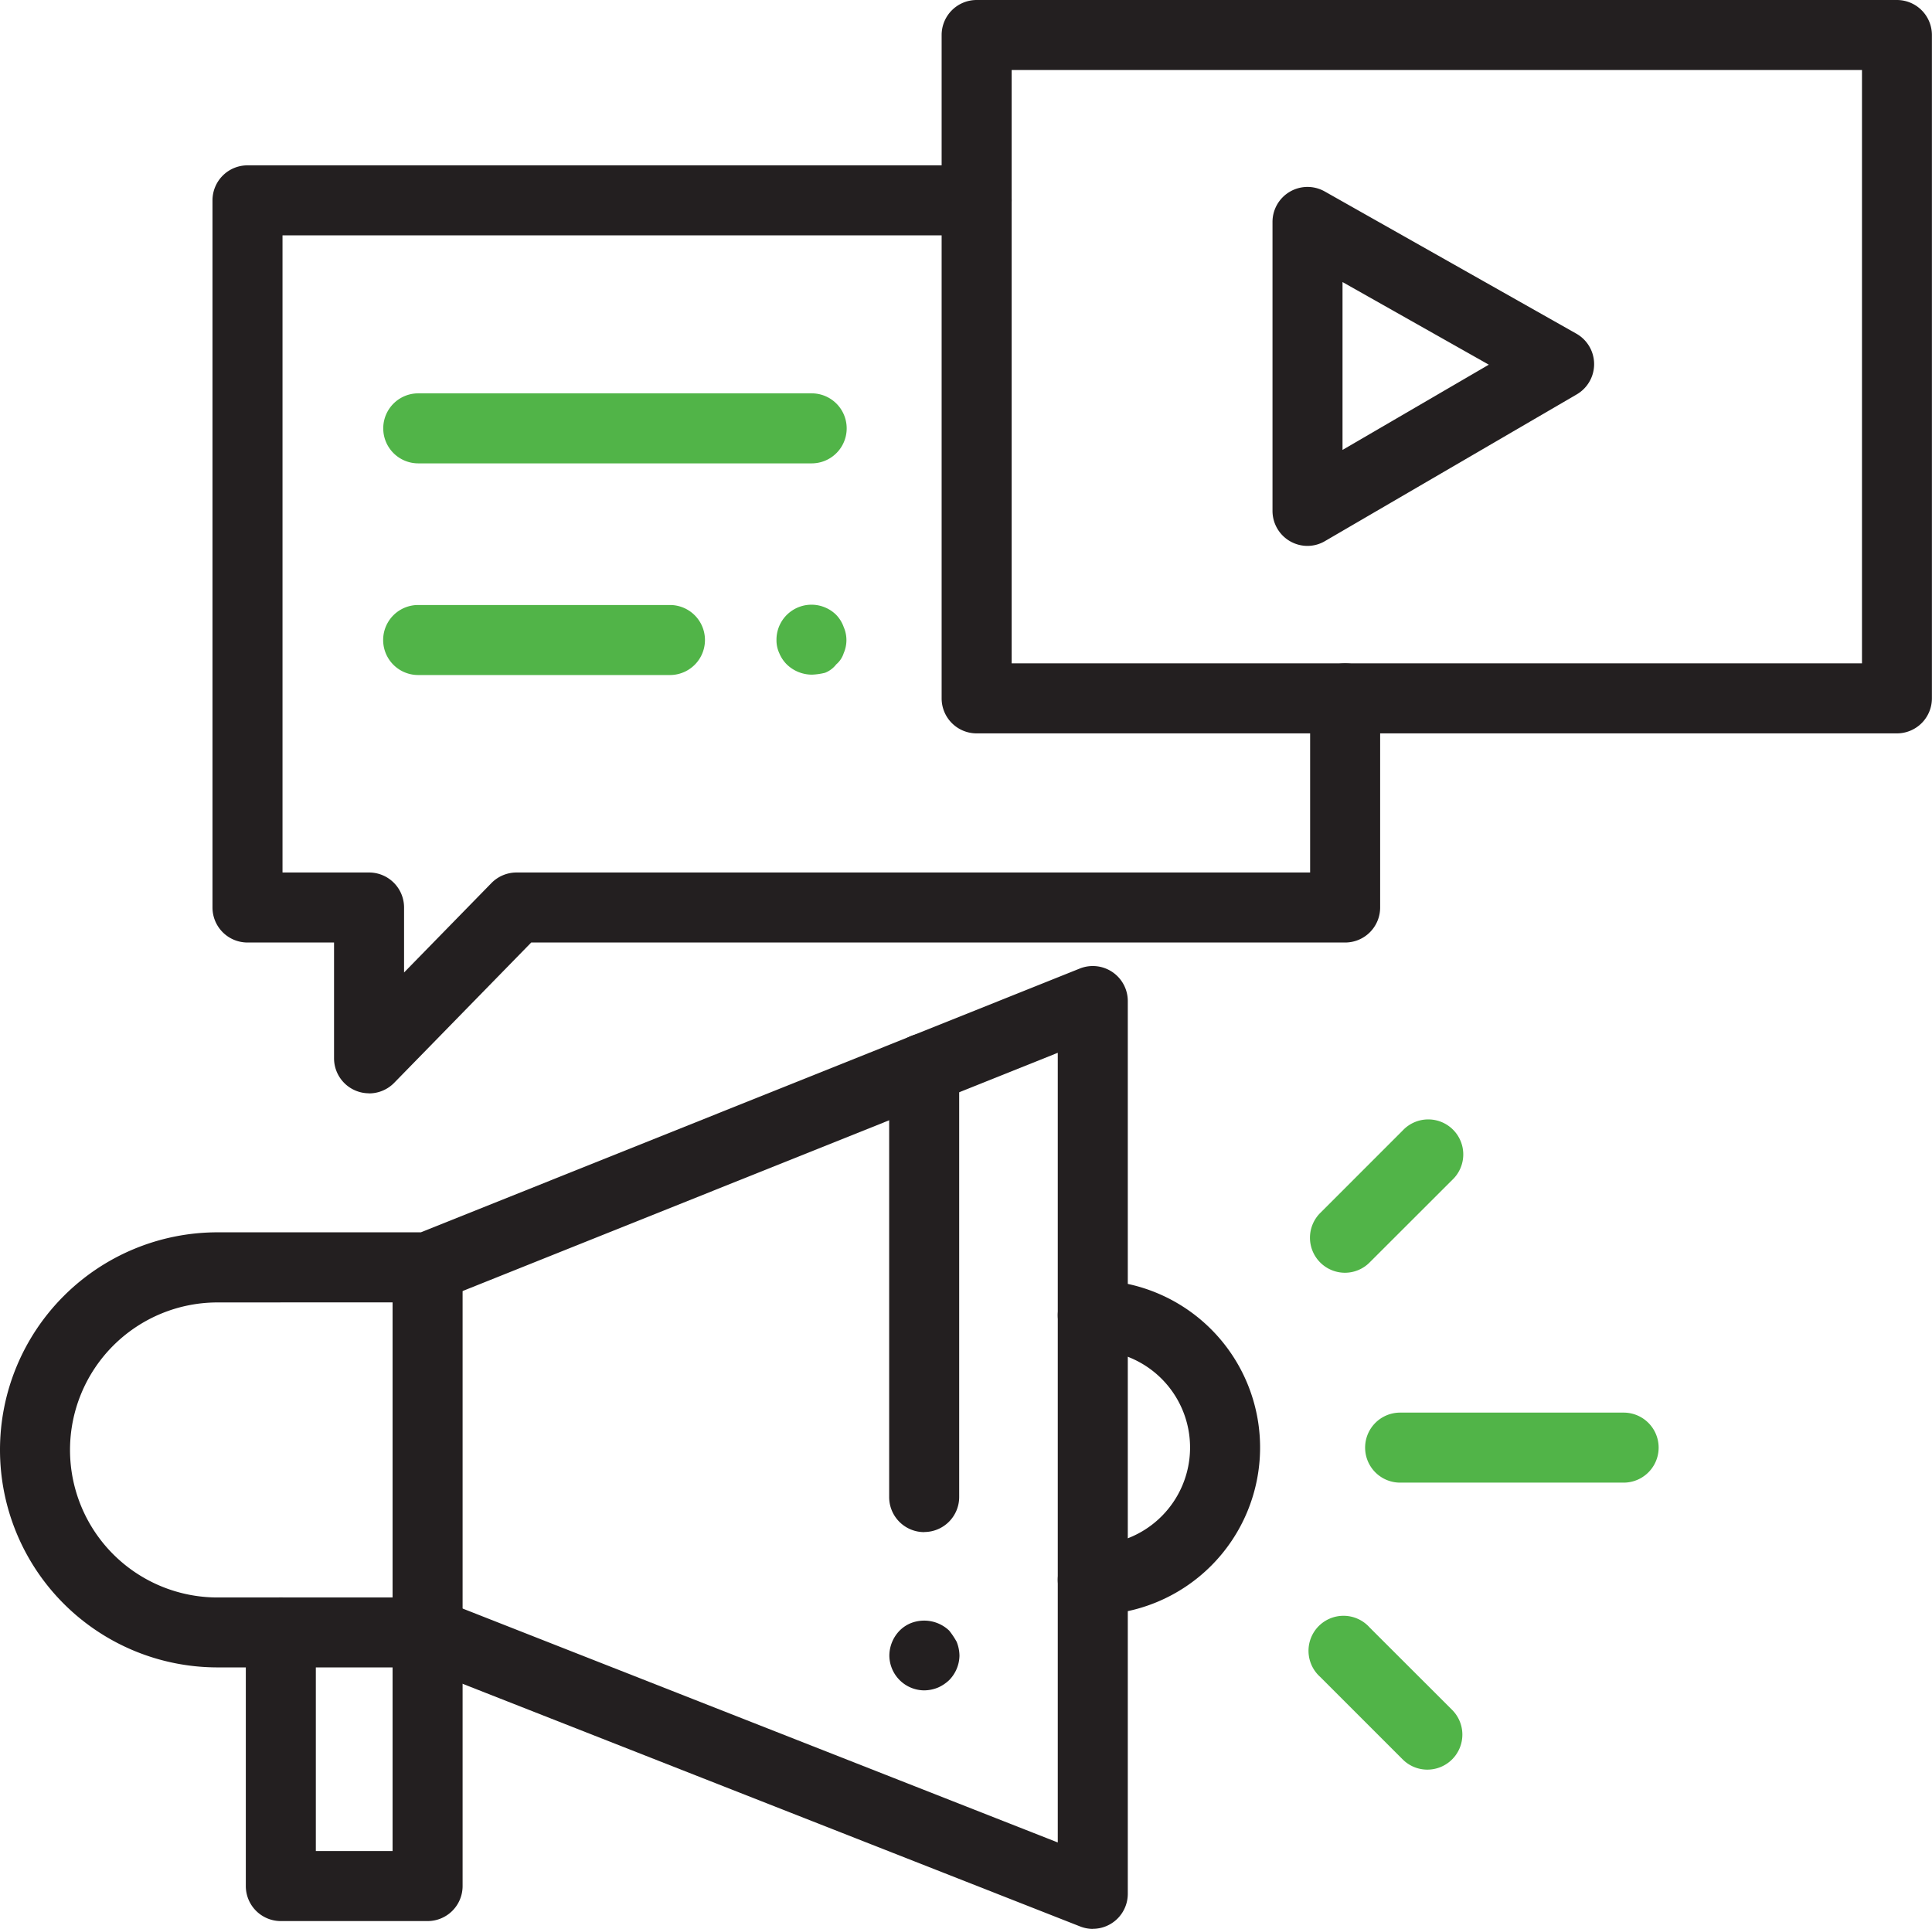
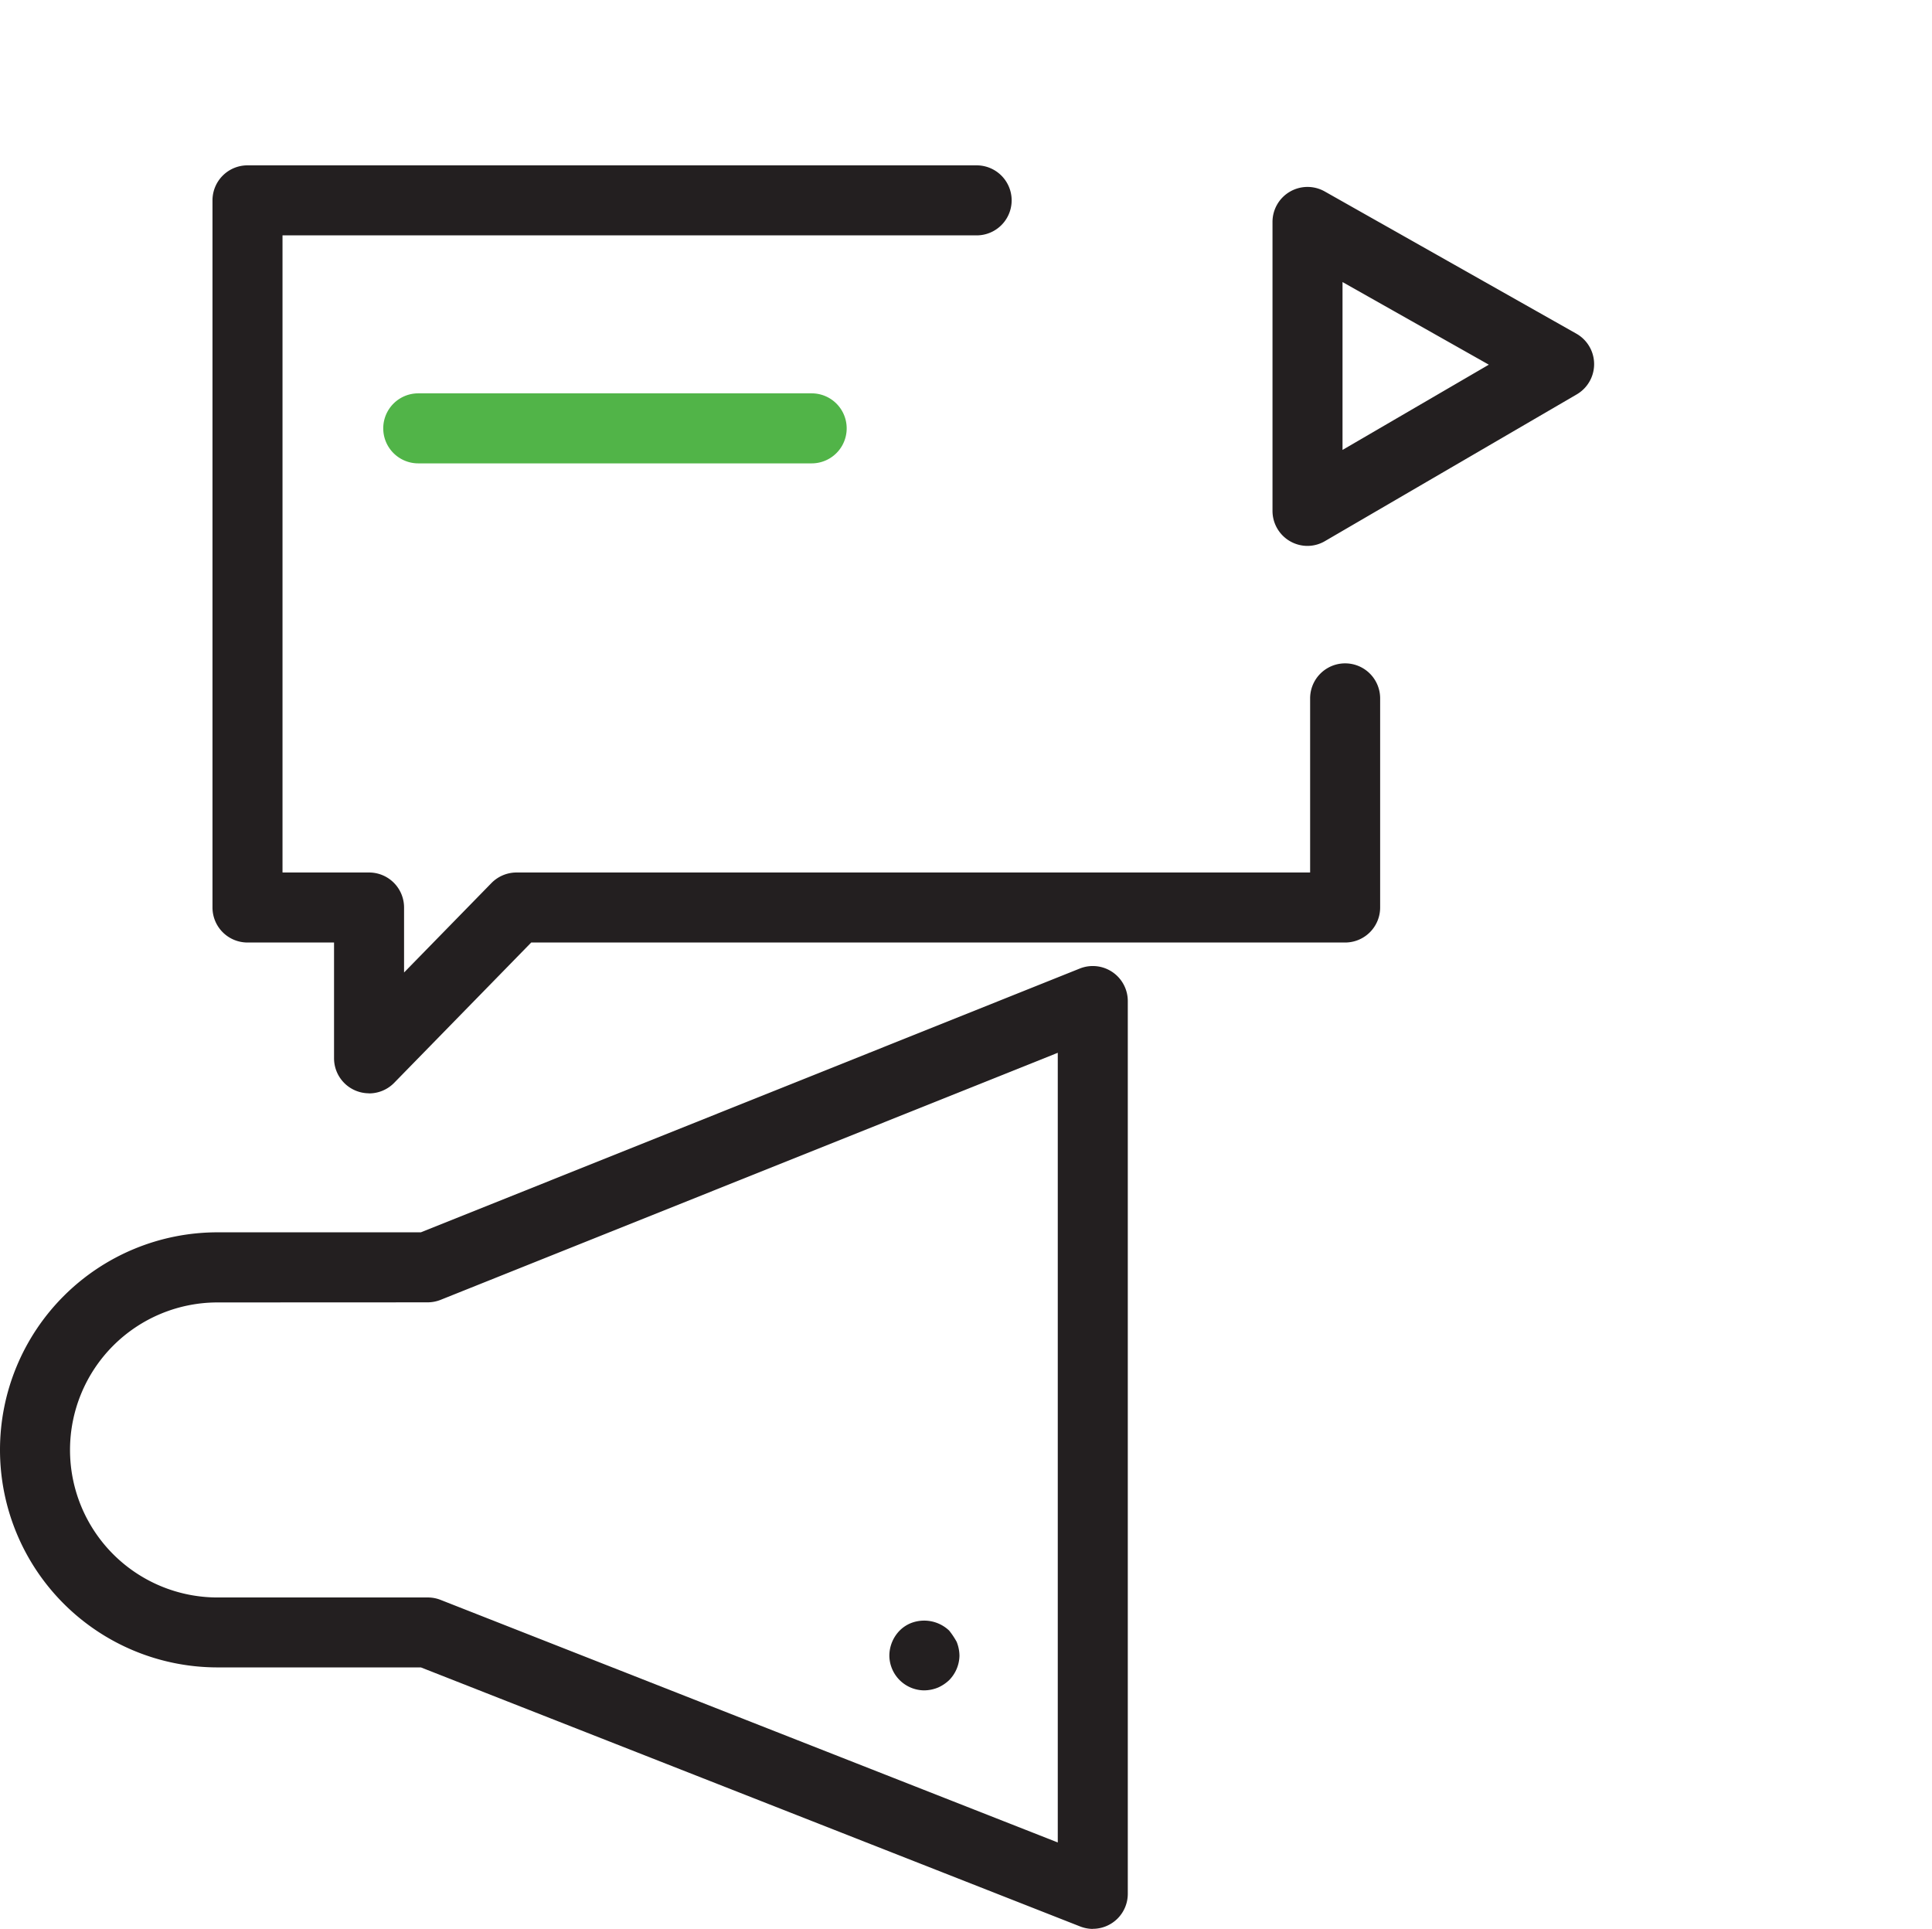
<svg xmlns="http://www.w3.org/2000/svg" viewBox="0 0 20.694 20.659">
  <defs>
    <style>.cls-1{fill:#231f20}.cls-2{fill:#51b448}</style>
  </defs>
  <g id="Layer_2" data-name="Layer 2">
    <g id="Layer_1-2" data-name="Layer 1">
-       <path class="cls-1" d="M20.32 7.855h-9.86a.375.375 0 0 1-.374-.375V.375A.375.375 0 0 1 10.46 0h9.858a.375.375 0 0 1 .375.375V7.48a.375.375 0 0 1-.375.375zm-9.484-.75h9.108V.75h-9.108z" />
      <path class="cls-1" d="M3.953 11.71a.375.375 0 0 1-.375-.374v-1.241h-.927a.375.375 0 0 1-.375-.375V2.146a.375.375 0 0 1 .375-.375h7.81a.375.375 0 1 1 0 .75H3.026v6.824h.927a.375.375 0 0 1 .375.375v.696l.936-.958a.377.377 0 0 1 .268-.113h8.501V7.48a.375.375 0 0 1 .75 0v2.24a.375.375 0 0 1-.375.375H5.69l-1.468 1.503a.376.376 0 0 1-.269.113z" />
-       <path class="cls-2" d="M7.176 7.23H4.479a.375.375 0 0 1 0-.75h2.697a.375.375 0 0 1 0 .75zm1.521-.004a.388.388 0 0 1-.27-.11.369.369 0 0 1-.08-.12.328.328 0 0 1-.03-.14.375.375 0 0 1 .52-.35.369.369 0 0 1 .12.08.36.36 0 0 1 .08.13.35.35 0 0 1 0 .28.261.261 0 0 1-.08.12.28.28 0 0 1-.12.09.688.688 0 0 1-.14.02z" />
      <path class="cls-1" d="M9.896 18.105a.376.376 0 0 1-.37-.37.387.387 0 0 1 .11-.27.36.36 0 0 1 .12-.08.389.389 0 0 1 .411.08.855.855 0 0 1 .08.12.411.411 0 0 1 .03.15.384.384 0 0 1-.11.26.42.42 0 0 1-.12.08.399.399 0 0 1-.15.03z" />
      <path class="cls-2" d="M8.693 4.963H4.48a.375.375 0 0 1 0-.75h4.214a.375.375 0 0 1 0 .75z" />
      <path class="cls-1" d="M14.005 5.847a.375.375 0 0 1-.375-.375V2.378a.375.375 0 0 1 .56-.327l2.695 1.523a.375.375 0 0 1 .004.65l-2.696 1.571a.37.37 0 0 1-.188.052zm.375-2.826v1.798l1.567-.913zM11.705 20.66a.38.38 0 0 1-.137-.027l-7.06-2.774H2.33a2.33 2.33 0 0 1 0-4.66h2.178l7.057-2.825a.375.375 0 0 1 .515.348v9.562a.375.375 0 0 1-.375.375zM2.33 13.95a1.58 1.58 0 1 0 0 3.16h2.25a.372.372 0 0 1 .137.025l6.613 2.599v-8.458l-6.61 2.646a.382.382 0 0 1-.14.027z" />
-       <path class="cls-1" d="M9.9 16.41a.375.375 0 0 1-.376-.376v-4.59a.375.375 0 0 1 .75 0v4.59a.375.375 0 0 1-.375.375zm1.805.886a.375.375 0 1 1 0-.75 1.042 1.042 0 1 0 0-2.084.375.375 0 0 1 0-.75 1.792 1.792 0 1 1 0 3.584zm-7.125 3.28H3.008a.375.375 0 0 1-.375-.375v-2.717a.375.375 0 0 1 .75 0v2.342h.822v-6.252a.375.375 0 0 1 .75 0v6.627a.375.375 0 0 1-.375.375z" />
-       <path class="cls-2" d="M17.39 15.88h-2.393a.375.375 0 0 1 0-.75h2.394a.375.375 0 0 1 0 .75zm-2.985-2.248a.375.375 0 0 1-.264-.64l.883-.883a.375.375 0 1 1 .53.53l-.884.883a.373.373 0 0 1-.265.11zm.885 5.322a.373.373 0 0 1-.266-.11l-.883-.883a.375.375 0 1 1 .529-.53l.884.883a.375.375 0 0 1-.265.64z" />
    </g>
  </g>
</svg>